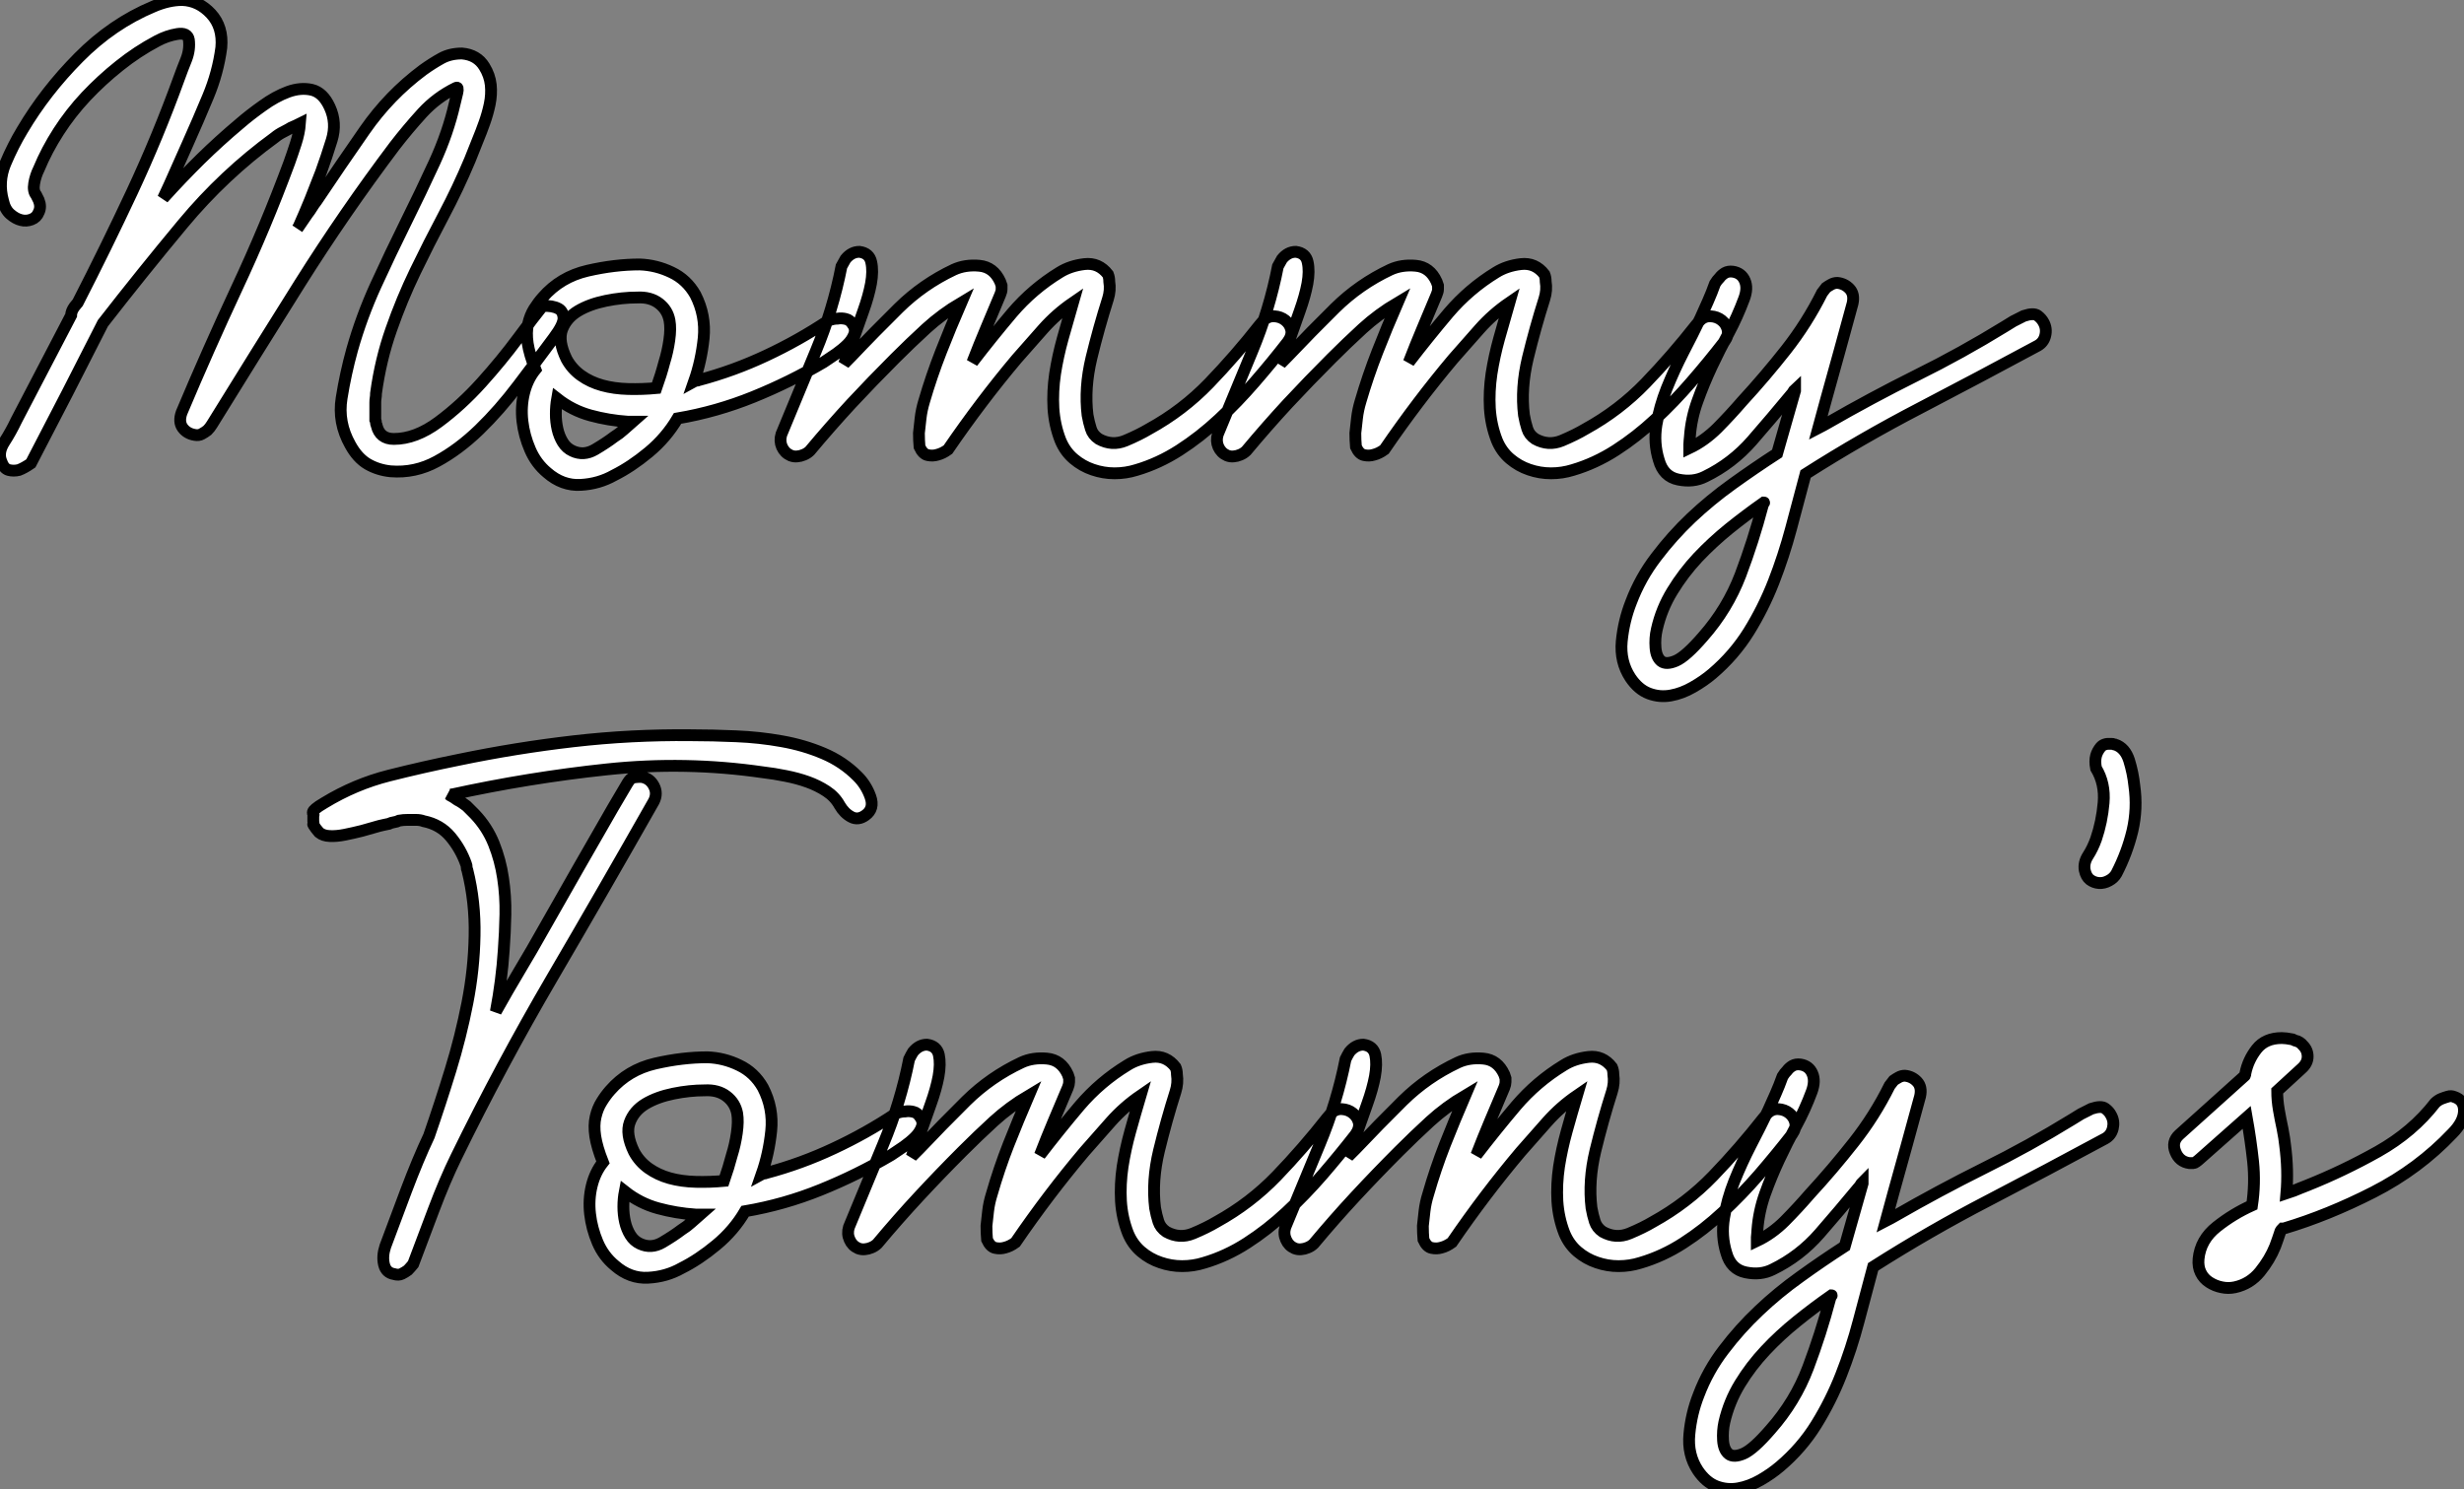
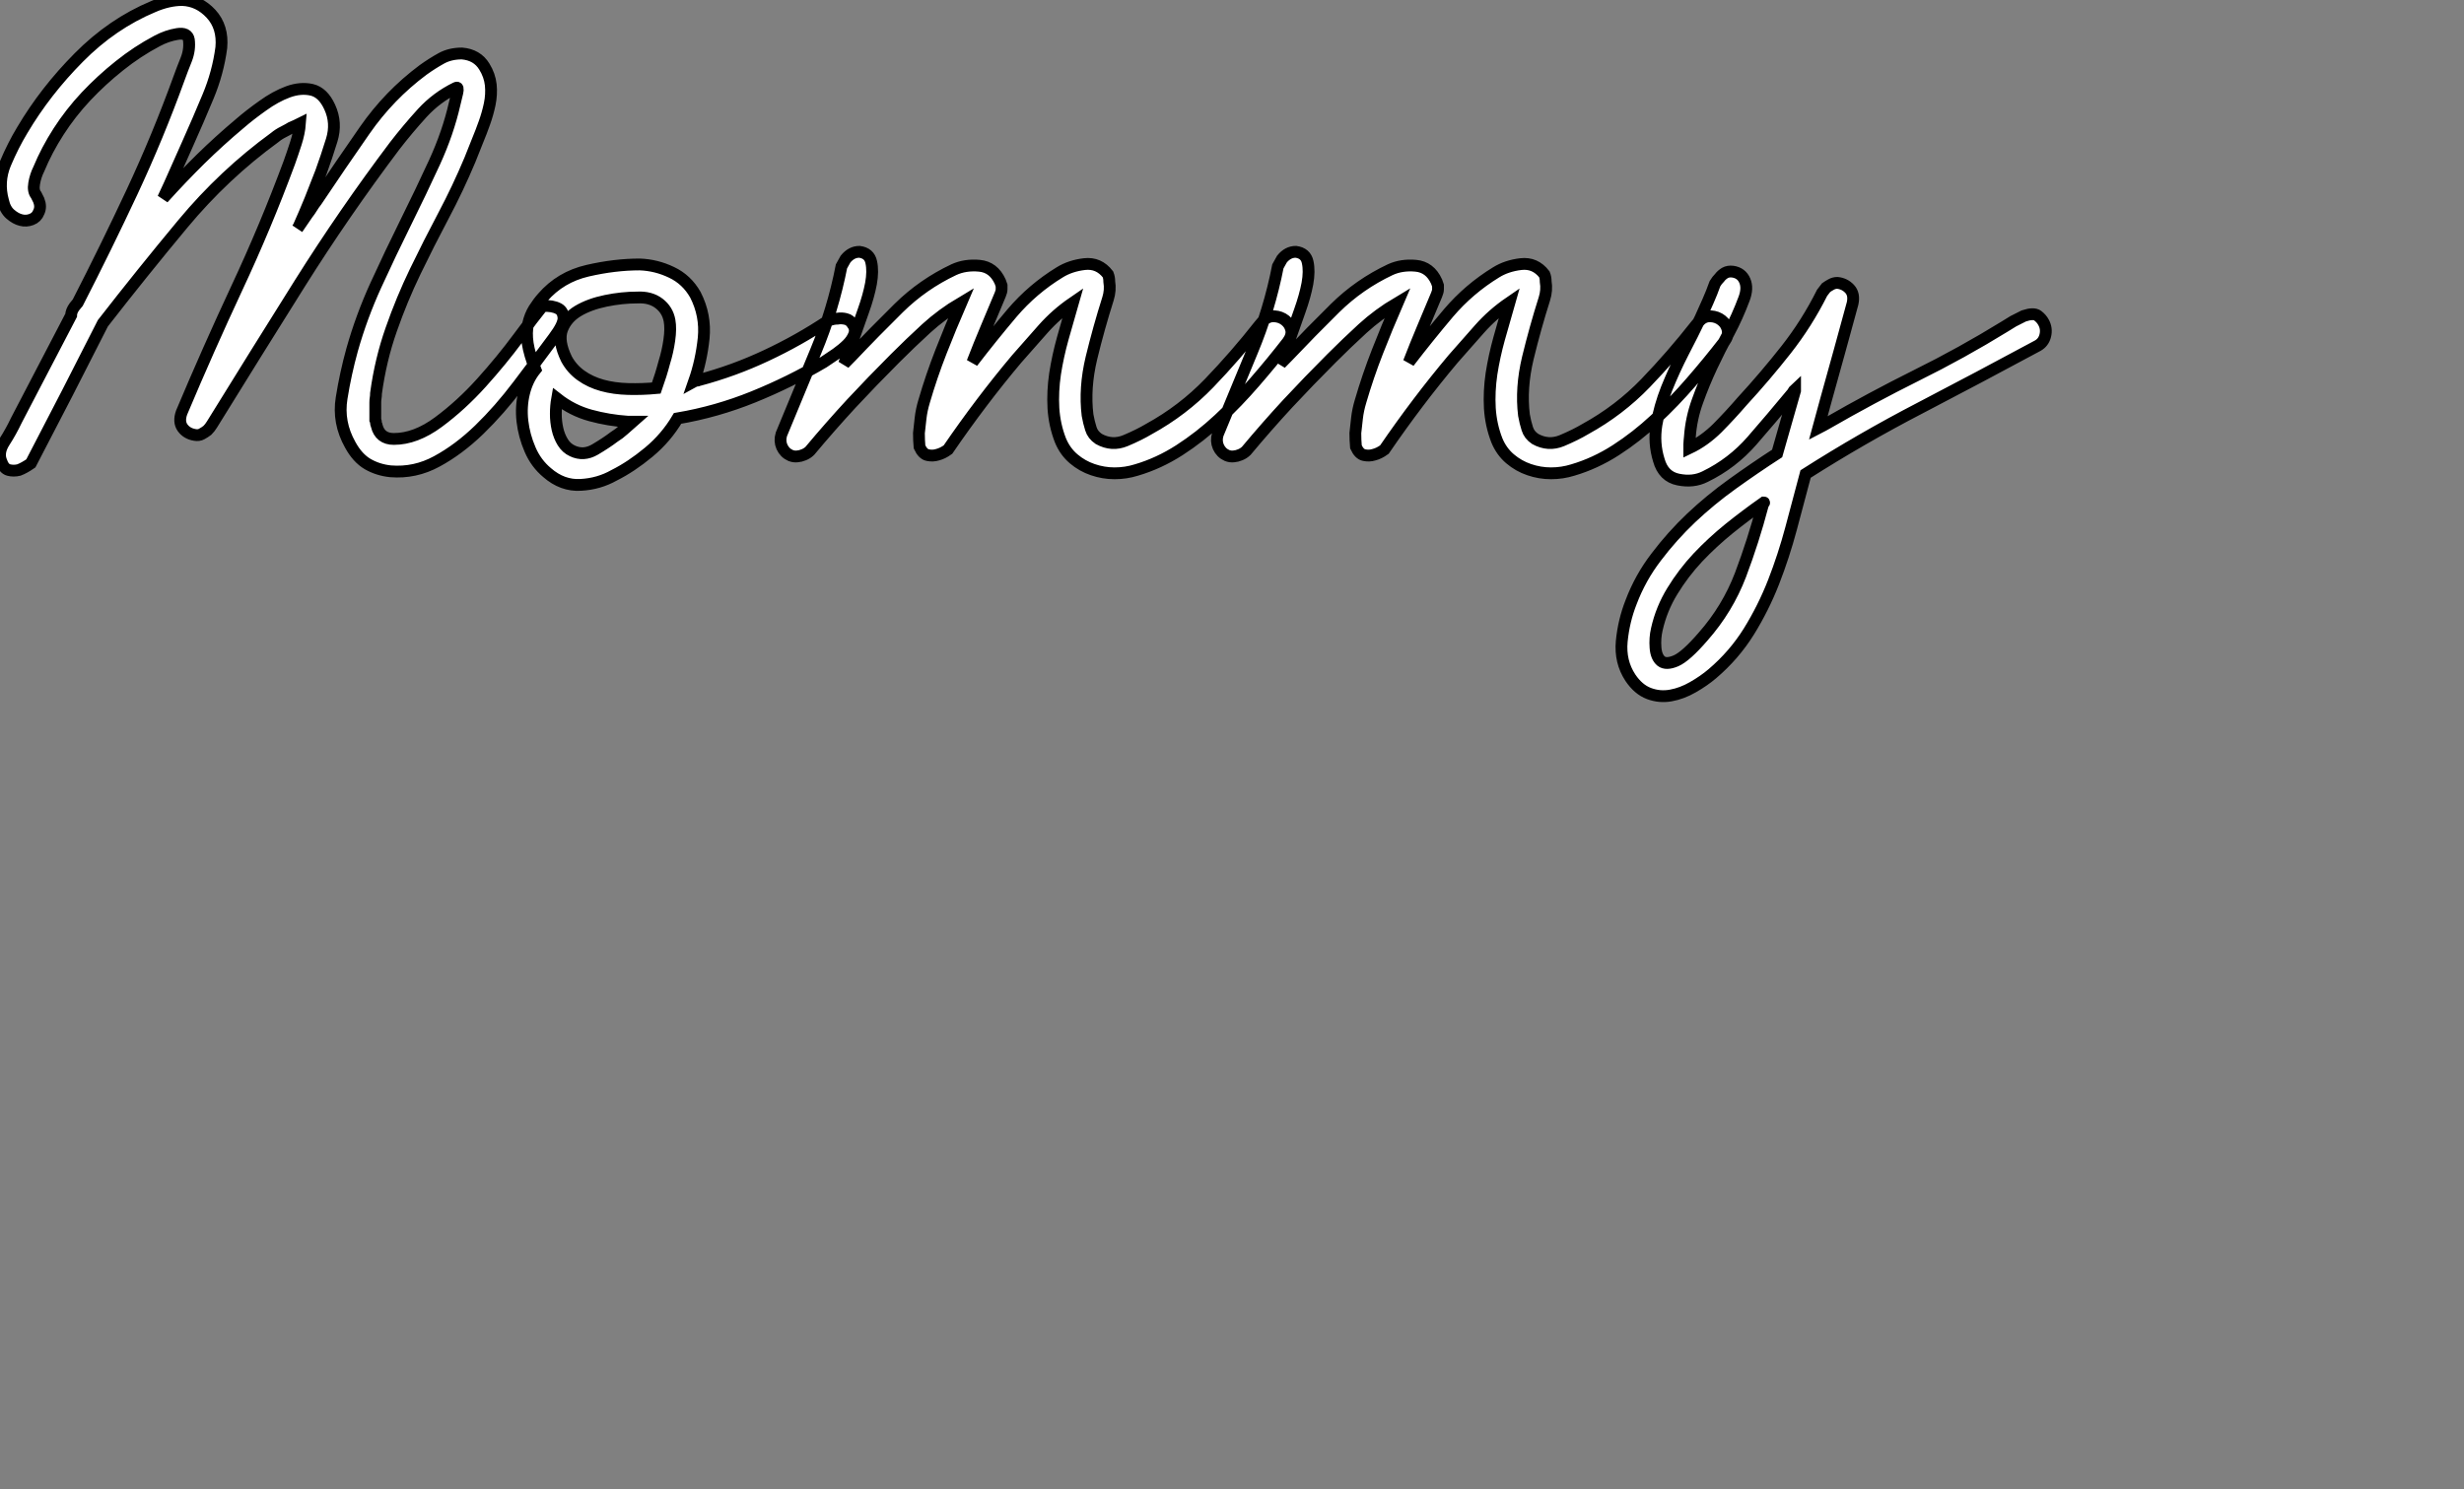
<svg xmlns="http://www.w3.org/2000/svg" viewBox="-3.185 -1.574 208.673 126.122">
  <rect x="-3.185" y="-1.574" width="208.673" height="126.122" fill="#808080" stroke="none" />
-   <path d="M3.30-12.60L3.58-12.94Q5.99-17.64 8.18-22.32Q10.36-26.99 12.15-31.92L12.15-31.92Q12.43-32.70 12.77-33.54Q13.10-34.38 12.99-35.22L12.99-35.22Q12.88-35.84 12.01-35.70Q11.14-35.56 10.30-35.11L10.30-35.11Q8.62-34.22 7.11-33.01Q5.60-31.81 4.28-30.41Q2.97-29.01 1.96-27.44Q0.95-25.87 0.28-24.25L0.28-24.25Q0-23.69-0.11-23.04Q-0.22-22.40 0.06-22.06L0.06-22.06Q0.17-21.84 0.28-21.62L0.28-21.62Q0.50-21.06 0.28-20.61L0.28-20.61Q0.11-20.16-0.34-19.99Q-0.78-19.82-1.23-19.94Q-1.68-20.05-2.13-20.44Q-2.58-20.83-2.74-21.56L-2.74-21.56Q-3.19-23.18-2.55-24.72Q-1.90-26.26-1.12-27.55L-1.12-27.55Q0.84-30.86 3.67-33.71Q6.50-36.57 9.97-38.02L9.97-38.02Q11.26-38.58 12.43-38.58L12.43-38.58Q13.83-38.53 14.87-37.41Q15.90-36.29 15.74-34.55L15.74-34.55Q15.46-32.42 14.62-30.41Q13.78-28.39 12.88-26.38L12.88-26.38Q12.38-25.26 11.87-24.11Q11.37-22.96 10.81-21.78L10.81-21.78Q12.38-23.52 13.97-25.09Q15.57-26.66 17.30-28.11L17.30-28.11Q18.14-28.84 19.24-29.62Q20.33-30.41 21.39-30.80Q22.46-31.19 23.41-30.97Q24.36-30.74 24.92-29.51L24.92-29.51Q25.54-28.17 25.09-26.71Q24.64-25.26 24.19-24.02L24.19-24.02Q23.74-22.85 23.27-21.67Q22.79-20.50 22.29-19.38L22.29-19.38L22.18-19.21L23.02-20.44Q23.24-20.72 23.41-21Q23.58-21.28 23.80-21.56L23.80-21.56Q25.82-24.58 27.89-27.55Q29.96-30.52 32.82-32.65L32.82-32.65Q33.60-33.21 34.36-33.63Q35.11-34.05 36.12-34.05L36.12-34.05Q37.41-33.94 38.02-32.93L38.02-32.93Q38.47-32.20 38.56-31.39Q38.64-30.58 38.47-29.76Q38.30-28.95 38.02-28.17Q37.74-27.38 37.46-26.71L37.46-26.71L36.79-25.03Q35.78-22.62 34.55-20.30Q33.32-17.98 32.17-15.60Q31.02-13.22 30.13-10.67Q29.23-8.12 28.84-5.26L28.84-5.26Q28.84-5.04 28.81-4.87Q28.78-4.70 28.78-4.48L28.78-4.48L28.78-3.86L28.78-3.42L28.78-3.02Q28.84-2.91 28.84-2.74L28.84-2.74Q28.84-2.69 28.87-2.63Q28.90-2.58 28.90-2.52L28.90-2.52Q29.18-1.40 30.35-1.40L30.35-1.40Q32.20-1.40 34.13-2.83Q36.06-4.26 37.77-6.16Q39.48-8.06 40.85-9.91Q42.22-11.76 42.95-12.66L42.95-12.66Q43.79-12.71 44.30-12.43L44.30-12.43Q44.69-12.21 44.72-11.65Q44.74-11.09 43.90-9.97L43.90-9.97Q42.45-8.01 40.88-5.94Q39.31-3.86 37.58-2.18Q35.84-0.50 33.99 0.50Q32.14 1.51 30.07 1.34L30.07 1.34Q29.01 1.23 28.14 0.73Q27.27 0.22 26.66-0.90L26.66-0.90Q25.59-2.80 25.93-4.87Q26.26-6.94 26.82-8.96L26.82-8.96Q27.61-11.76 28.84-14.45Q30.07-17.14 31.36-19.74Q32.65-22.34 33.80-24.84Q34.94-27.33 35.50-29.79L35.50-29.79Q35.62-30.24 35.73-30.74Q35.84-31.25 35.62-31.14L35.62-31.14Q33.99-30.35 32.76-29.01Q31.53-27.66 30.41-26.21L30.41-26.21Q26.15-20.55 22.40-14.59Q18.65-8.62 14.95-2.63L14.95-2.63Q14.78-2.35 14.56-2.13L14.56-2.13Q14.34-1.96 14.08-1.82Q13.83-1.68 13.50-1.74L13.50-1.74Q12.82-1.85 12.46-2.35Q12.10-2.86 12.38-3.64L12.38-3.64Q14.62-8.96 17.05-14.17Q19.49-19.38 21.50-24.81L21.50-24.81Q21.78-25.59 22.06-26.46Q22.34-27.33 22.40-28.11L22.40-28.11Q22.06-27.94 21.67-27.78L21.67-27.78Q21.39-27.61 21-27.41Q20.61-27.22 20.27-26.94L20.27-26.94Q15.96-23.80 12.49-19.63Q9.02-15.46 5.71-11.20L5.71-11.20Q2.74-5.32-0.39 0.67L-0.39 0.67Q-0.95 1.06-1.40 1.23L-1.40 1.23Q-1.85 1.34-2.27 1.23Q-2.69 1.12-2.91 0.45L-2.91 0.45Q-3.19-0.28-2.63-1.15Q-2.07-2.02-1.62-2.97L-1.62-2.97Q-0.45-5.21 0.70-7.42Q1.85-9.63 3.02-11.87L3.02-11.87Q3.02-12.21 3.30-12.60L3.30-12.60ZM51.18-16.18L51.18-16.18Q52.58-16.13 53.87-15.51Q55.16-14.90 55.89-13.61L55.89-13.61Q56.78-11.87 56.59-9.94Q56.39-8.01 55.78-6.27L55.78-6.27Q55.89-6.33 55.97-6.33Q56.06-6.33 56.17-6.38L56.17-6.38Q59.14-7.17 61.88-8.46Q64.62-9.74 67.14-11.42L67.14-11.42Q67.54-11.59 67.93-11.59L67.93-11.59Q68.26-11.65 68.63-11.56Q68.99-11.48 69.22-11.09L69.22-11.09Q69.50-10.70 69.33-10.25Q69.16-9.80 68.77-9.41Q68.38-9.02 67.82-8.62Q67.26-8.23 66.75-7.90L66.75-7.90Q63.90-6.22 60.79-4.96Q57.68-3.70 54.38-3.14L54.38-3.14Q53.42-1.51 51.94-0.28Q50.46 0.95 49 1.68L49 1.68Q47.71 2.41 46.17 2.49Q44.63 2.58 43.34 1.46L43.34 1.46Q42.39 0.67 41.89-0.50Q41.38-1.68 41.24-2.91Q41.10-4.14 41.38-5.29Q41.66-6.44 42.34-7.28L42.34-7.28Q41.83-8.57 41.69-9.49Q41.55-10.42 41.72-11.14Q41.89-11.87 42.22-12.40Q42.56-12.94 42.95-13.38L42.95-13.38Q44.46-15.12 46.76-15.65Q49.06-16.18 51.18-16.18ZM44.18-4.82L44.18-4.82Q44.07-4.20 44.07-3.53Q44.07-2.86 44.21-2.24Q44.35-1.62 44.66-1.12Q44.97-0.62 45.47-0.39L45.47-0.39Q46.42 0.06 47.38-0.50Q48.33-1.06 49-1.57L49-1.57Q49.45-1.85 49.81-2.18Q50.18-2.52 50.57-2.86L50.57-2.86L50.18-2.86Q48.55-2.97 47.01-3.39Q45.47-3.81 44.18-4.82L44.18-4.82ZM50.96-13.38L50.96-13.38Q49.67-13.38 48.30-13.10Q46.93-12.82 45.95-12.24Q44.97-11.65 44.60-10.67Q44.24-9.69 44.97-8.18L44.97-8.18Q45.42-7.34 46.20-6.78Q46.98-6.22 47.99-5.94Q49-5.66 50.20-5.63Q51.41-5.60 52.58-5.71L52.58-5.71Q52.98-6.83 53.26-7.90L53.26-7.90Q53.54-8.79 53.68-9.77Q53.82-10.75 53.70-11.42L53.70-11.42Q53.54-12.32 52.81-12.88Q52.08-13.44 50.96-13.38ZM69.78-17.25L69.78-17.25Q70.62-17.14 70.78-16.38Q70.95-15.62 70.76-14.56Q70.56-13.50 70.11-12.24Q69.66-10.98 69.27-9.86L69.27-9.86Q69.16-9.52 69.02-9.16Q68.88-8.79 68.77-8.51L68.77-8.51Q68.60-8.12 68.49-7.78L68.49-7.78L69.10-8.40Q71.06-10.47 73.11-12.49Q75.15-14.50 77.78-15.74L77.78-15.74Q78.74-16.18 79.94-16.07Q81.14-15.96 81.70-14.73L81.70-14.73Q81.76-14.56 81.82-14.39L81.82-14.39Q81.82-14.28 81.82-14.08Q81.82-13.89 81.70-13.61L81.70-13.61Q81.09-12.15 80.50-10.75Q79.91-9.35 79.35-7.90L79.35-7.90Q80.98-10.02 82.71-12.07Q84.45-14.11 86.74-15.51L86.74-15.51Q87.64-16.07 88.84-16.21Q90.05-16.35 90.83-15.34L90.83-15.34Q90.94-15.06 90.94-14.73L90.94-14.73Q91.06-14 90.83-13.27L90.83-13.27Q90.05-10.81 89.43-8.26Q88.82-5.71 89.10-3.42L89.10-3.42Q89.21-2.80 89.38-2.27Q89.54-1.74 90.05-1.40L90.05-1.40Q91.17-0.78 92.32-1.26Q93.46-1.74 94.30-2.24L94.30-2.24Q97.16-3.81 99.40-6.13Q101.64-8.46 103.66-11.03L103.66-11.03L103.99-11.42Q104.38-11.82 104.92-11.79Q105.45-11.76 105.84-11.45Q106.23-11.14 106.34-10.67Q106.46-10.19 106.06-9.63L106.06-9.63Q104.72-7.90 103.26-6.22Q101.81-4.54 100.21-3.05Q98.62-1.57 96.88-0.45Q95.14 0.67 93.24 1.23L93.24 1.23Q92.34 1.51 91.39 1.51Q90.44 1.51 89.54 1.20Q88.65 0.90 87.92 0.28Q87.19-0.34 86.80-1.29L86.80-1.29Q86.30-2.58 86.21-4.00Q86.13-5.43 86.35-6.92Q86.58-8.40 87.00-9.91Q87.42-11.42 87.86-12.94L87.86-12.94Q86.46-11.98 85.34-10.72Q84.22-9.46 83.10-8.18L83.10-8.18Q80.08-4.59 77.28-0.50L77.28-0.50Q76.83-0.17 76.38-0.06L76.38-0.06Q75.99 0.06 75.57-0.03Q75.15-0.11 74.87-0.73L74.87-0.73Q74.82-1.29 74.82-1.90L74.82-1.90Q74.87-2.46 74.96-3.16Q75.04-3.86 75.26-4.59L75.26-4.59Q75.88-6.72 76.69-8.79Q77.50-10.86 78.40-12.94L78.40-12.94Q76.78-11.98 75.43-10.75Q74.09-9.52 72.80-8.23L72.80-8.23Q70.90-6.33 69.10-4.40Q67.31-2.46 65.58-0.39L65.58-0.39Q65.35-0.17 65.07-0.06L65.07-0.06Q64.79 0.06 64.51 0.08Q64.23 0.11 63.95 0L63.95 0Q63.45-0.22 63.22-0.73Q63.00-1.23 63.17-1.79L63.17-1.79Q64.62-5.32 66.08-8.82Q67.54-12.32 68.26-16.02L68.26-16.02Q68.43-16.35 68.60-16.63L68.60-16.63Q69.10-17.25 69.78-17.25ZM106.74-17.25L106.74-17.25Q107.58-17.14 107.74-16.38Q107.91-15.62 107.72-14.56Q107.52-13.50 107.07-12.24Q106.62-10.98 106.23-9.86L106.23-9.86Q106.12-9.52 105.98-9.16Q105.84-8.79 105.73-8.51L105.73-8.51Q105.56-8.12 105.45-7.78L105.45-7.78L106.06-8.40Q108.02-10.47 110.07-12.49Q112.11-14.50 114.74-15.74L114.74-15.74Q115.70-16.18 116.90-16.07Q118.10-15.96 118.66-14.73L118.66-14.73Q118.72-14.56 118.78-14.39L118.78-14.39Q118.78-14.28 118.78-14.08Q118.78-13.89 118.66-13.61L118.66-13.61Q118.05-12.15 117.46-10.75Q116.87-9.35 116.31-7.90L116.31-7.90Q117.94-10.02 119.67-12.07Q121.41-14.11 123.70-15.51L123.70-15.51Q124.60-16.07 125.80-16.21Q127.01-16.35 127.79-15.34L127.79-15.34Q127.90-15.06 127.90-14.73L127.90-14.73Q128.02-14 127.79-13.27L127.79-13.27Q127.01-10.81 126.39-8.26Q125.78-5.71 126.06-3.42L126.06-3.42Q126.17-2.80 126.34-2.27Q126.50-1.74 127.01-1.40L127.01-1.40Q128.13-0.78 129.28-1.26Q130.42-1.74 131.26-2.24L131.26-2.24Q134.12-3.81 136.36-6.13Q138.60-8.46 140.62-11.03L140.62-11.03L140.95-11.42Q141.34-11.82 141.88-11.79Q142.41-11.76 142.80-11.45Q143.19-11.14 143.30-10.67Q143.42-10.19 143.02-9.63L143.02-9.63Q141.68-7.90 140.22-6.22Q138.77-4.54 137.17-3.05Q135.58-1.57 133.84-0.45Q132.10 0.67 130.20 1.23L130.20 1.23Q129.30 1.51 128.35 1.51Q127.40 1.51 126.50 1.20Q125.61 0.90 124.88 0.28Q124.15-0.34 123.76-1.29L123.76-1.29Q123.26-2.58 123.17-4.00Q123.09-5.43 123.31-6.92Q123.54-8.40 123.96-9.91Q124.38-11.42 124.82-12.94L124.82-12.94Q123.42-11.98 122.30-10.72Q121.18-9.46 120.06-8.18L120.06-8.18Q117.04-4.59 114.24-0.50L114.24-0.50Q113.79-0.17 113.34-0.06L113.34-0.06Q112.95 0.06 112.53-0.03Q112.11-0.11 111.83-0.73L111.83-0.73Q111.78-1.29 111.78-1.90L111.78-1.90Q111.83-2.46 111.92-3.16Q112-3.86 112.22-4.59L112.22-4.59Q112.84-6.72 113.65-8.79Q114.46-10.86 115.36-12.94L115.36-12.94Q113.74-11.98 112.39-10.75Q111.05-9.52 109.76-8.23L109.76-8.23Q107.86-6.33 106.06-4.40Q104.27-2.46 102.54-0.39L102.54-0.39Q102.31-0.17 102.03-0.06L102.03-0.06Q101.75 0.06 101.47 0.08Q101.19 0.11 100.91 0L100.91 0Q100.41-0.22 100.18-0.73Q99.96-1.23 100.13-1.79L100.13-1.79Q101.58-5.32 103.04-8.82Q104.50-12.32 105.22-16.02L105.22-16.02Q105.39-16.35 105.56-16.63L105.56-16.63Q106.06-17.25 106.74-17.25ZM143.75-15.57L143.75-15.57Q144.48-15.46 144.76-14.81Q145.04-14.17 144.70-13.27L144.70-13.27Q144.14-11.76 143.39-10.36Q142.63-8.96 141.96-7.53Q141.29-6.10 140.76-4.62Q140.22-3.14 140.11-1.57L140.11-1.57Q140.11-1.46 140.08-1.26Q140.06-1.06 140.06-0.95L140.06-0.95Q140.06-0.78 140.06-0.62L140.06-0.62Q141.34-1.23 142.44-2.32Q143.53-3.42 144.54-4.59L144.54-4.59Q146.50-6.72 148.26-8.96Q150.02-11.20 151.31-13.78L151.31-13.78Q151.48-14 151.65-14.22L151.65-14.22Q151.82-14.34 152.07-14.48Q152.32-14.62 152.60-14.62L152.60-14.62Q153.22-14.56 153.64-14.11Q154.06-13.66 153.89-12.88L153.89-12.88Q153.33-10.81 152.77-8.79Q152.21-6.78 151.65-4.76L151.65-4.76L150.98-2.30Q151.20-2.41 151.37-2.52Q151.54-2.63 151.76-2.74L151.76-2.74Q155.46-4.87 159.29-6.78Q163.13-8.68 166.77-10.92L166.77-10.92L167.50-11.37L168.39-11.82Q169.23-12.10 169.57-11.84Q169.90-11.59 170.07-11.26L170.07-11.26Q170.35-10.75 170.21-10.16Q170.07-9.58 169.57-9.30L169.57-9.30Q164.58-6.61 159.63-4.03Q154.67-1.46 149.91 1.57L149.91 1.57Q149.30 3.86 148.68 6.19Q148.06 8.51 147.20 10.72Q146.33 12.94 145.10 14.92Q143.86 16.91 142.02 18.48L142.02 18.48Q141.29 19.10 140.36 19.63Q139.44 20.16 138.49 20.33Q137.54 20.50 136.64 20.16Q135.74 19.82 135.07 18.82L135.07 18.82Q134.18 17.47 134.34 15.74Q134.51 14 135.13 12.43L135.13 12.43Q135.91 10.36 137.26 8.60Q138.60 6.83 140.22 5.29Q141.85 3.75 143.72 2.41Q145.60 1.06 147.50-0.17L147.50-0.17L147.50-0.17L149.02-5.49L149.02-5.60Q148.90-5.49 148.85-5.38Q148.79-5.26 148.68-5.15L148.68-5.15Q147.06-3.19 145.38-1.26Q143.70 0.67 141.40 1.79L141.40 1.79Q140.39 2.30 139.13 2.04Q137.87 1.79 137.48 0.39L137.48 0.39Q137.03-1.06 137.28-2.60Q137.54-4.14 138.15-5.68Q138.77-7.22 139.55-8.74Q140.34-10.25 141.01-11.65L141.01-11.65Q141.34-12.38 141.65-13.08Q141.96-13.78 142.24-14.56L142.24-14.56Q142.41-14.84 142.63-15.06L142.63-15.06Q142.80-15.29 143.08-15.46Q143.36-15.62 143.75-15.57ZM146.38 3.98L146.38 3.98Q144.87 5.04 143.44 6.19Q142.02 7.34 140.78 8.65Q139.55 9.97 138.63 11.48Q137.70 12.99 137.31 14.73L137.31 14.73Q137.14 15.46 137.20 16.27Q137.26 17.08 137.68 17.42Q138.10 17.75 138.94 17.39Q139.78 17.02 141.23 15.34L141.23 15.34Q143.30 12.99 144.40 10.11Q145.49 7.22 146.27 4.26L146.27 4.26L146.33 4.09Q146.44 3.98 146.38 3.98Z" fill="white" stroke="black" transform="translate(0 0) scale(1 1) translate(-0.182 37.006)" />
-   <path d="M34.16-9.52L34.16-9.52Q35.11-12.26 35.98-15.09Q36.85-17.92 37.41-20.78Q37.97-23.63 38.02-26.49Q38.08-29.34 37.41-32.03L37.41-32.03Q37.35-32.14 37.35-32.28Q37.35-32.42 37.30-32.54L37.30-32.54Q36.85-33.82 35.98-34.86Q35.11-35.90 33.71-36.18L33.71-36.18Q33.43-36.29 33.04-36.29Q32.65-36.29 32.37-36.29L32.37-36.29Q31.98-36.29 31.64-36.23L31.64-36.23Q31.42-36.12 31.19-36.09Q30.97-36.06 30.74-35.95L30.74-35.95Q30.52-35.90 30.35-35.87Q30.18-35.84 29.96-35.78L29.96-35.78Q29.23-35.56 28.48-35.36Q27.72-35.17 27.02-35.03Q26.32-34.89 25.76-34.92Q25.20-34.94 24.86-35.22L24.86-35.22L24.58-35.56Q24.30-35.95 24.36-35.92Q24.42-35.90 24.36-36.18L24.36-36.18L24.36-36.57Q24.42-36.74 24.36-36.79Q24.30-36.85 24.33-36.96Q24.36-37.07 24.56-37.24Q24.75-37.41 25.31-37.74L25.31-37.74Q27.89-39.31 30.77-40.04Q33.66-40.77 36.68-41.38L36.68-41.38Q41.55-42.39 46.42-42.95Q51.30-43.51 56.28-43.46L56.28-43.46Q58.18-43.46 60.17-43.37Q62.16-43.29 64.04-42.95Q65.91-42.62 67.56-41.92Q69.22-41.22 70.45-39.98L70.45-39.98Q71.18-39.26 71.54-38.25Q71.90-37.24 71.12-36.68L71.12-36.68Q70.50-36.23 69.92-36.54Q69.33-36.85 68.94-37.52L68.94-37.52Q68.54-38.25 67.82-38.72Q67.09-39.20 66.22-39.51Q65.35-39.82 64.37-40.01Q63.39-40.21 62.44-40.32L62.44-40.32Q55.89-41.27 49.25-40.57Q42.62-39.87 36.01-38.42L36.01-38.42Q35.84-38.47 35.84-38.47L35.84-38.47Q35.90-38.42 35.95-38.36L35.95-38.36Q36.06-38.30 36.20-38.22Q36.34-38.14 36.57-37.97L36.57-37.97Q36.79-37.86 36.99-37.72Q37.18-37.58 37.35-37.46L37.35-37.46L38.02-36.79Q39.09-35.67 39.65-34.27Q40.21-32.87 40.43-31.36Q40.66-29.85 40.63-28.28Q40.60-26.71 40.49-25.26L40.49-25.26Q40.32-22.68 39.82-20.05L39.82-20.05Q40.82-21.84 41.86-23.58Q42.90-25.31 43.90-27.10L43.90-27.10Q45.36-29.68 46.82-32.23Q48.27-34.78 49.73-37.30L49.73-37.30L50.85-39.20Q51.13-39.70 51.32-39.82Q51.52-39.93 52.14-39.93L52.14-39.93Q52.86-39.82 53.20-39.17Q53.54-38.53 53.20-37.86L53.20-37.86Q48.94-30.35 44.60-22.93Q40.26-15.51 36.46-7.73L36.46-7.73Q35.50-5.77 34.55-3.25Q33.60-0.73 32.82 1.34L32.82 1.34Q32.59 1.62 32.37 1.85L32.37 1.85Q32.14 2.02 31.86 2.16Q31.58 2.30 31.19 2.18L31.19 2.18Q30.52 2.07 30.35 1.37Q30.18 0.67 30.46-0.17L30.46-0.17Q31.25-2.30 32.23-4.90Q33.21-7.50 34.16-9.52ZM57.74-16.18L57.74-16.18Q59.14-16.13 60.42-15.51Q61.71-14.90 62.44-13.61L62.44-13.61Q63.34-11.87 63.14-9.94Q62.94-8.01 62.33-6.27L62.33-6.27Q62.44-6.33 62.52-6.33Q62.61-6.33 62.72-6.38L62.72-6.38Q65.69-7.17 68.43-8.46Q71.18-9.74 73.70-11.42L73.70-11.42Q74.09-11.59 74.48-11.59L74.48-11.59Q74.82-11.65 75.18-11.56Q75.54-11.48 75.77-11.09L75.77-11.09Q76.05-10.70 75.88-10.25Q75.71-9.80 75.32-9.41Q74.93-9.02 74.37-8.62Q73.81-8.23 73.30-7.90L73.30-7.90Q70.45-6.22 67.34-4.96Q64.23-3.70 60.93-3.14L60.93-3.14Q59.98-1.51 58.49-0.28Q57.01 0.95 55.55 1.68L55.55 1.68Q54.26 2.41 52.72 2.49Q51.18 2.58 49.90 1.46L49.90 1.46Q48.94 0.67 48.44-0.50Q47.94-1.68 47.80-2.91Q47.66-4.14 47.94-5.29Q48.22-6.44 48.89-7.28L48.89-7.28Q48.38-8.57 48.24-9.49Q48.10-10.42 48.27-11.14Q48.44-11.87 48.78-12.40Q49.11-12.94 49.50-13.38L49.50-13.38Q51.02-15.12 53.31-15.65Q55.61-16.18 57.74-16.18ZM50.74-4.82L50.74-4.82Q50.62-4.20 50.62-3.53Q50.62-2.86 50.76-2.24Q50.90-1.62 51.21-1.12Q51.52-0.62 52.02-0.39L52.02-0.39Q52.98 0.06 53.93-0.50Q54.88-1.06 55.55-1.57L55.55-1.57Q56-1.85 56.36-2.18Q56.73-2.52 57.12-2.86L57.12-2.86L56.73-2.86Q55.10-2.97 53.56-3.39Q52.02-3.81 50.74-4.82L50.74-4.82ZM57.51-13.38L57.51-13.38Q56.22-13.38 54.85-13.10Q53.48-12.82 52.50-12.24Q51.52-11.65 51.16-10.67Q50.79-9.69 51.52-8.18L51.52-8.18Q51.97-7.34 52.75-6.78Q53.54-6.22 54.54-5.94Q55.55-5.66 56.76-5.63Q57.96-5.60 59.14-5.71L59.14-5.71Q59.53-6.83 59.81-7.90L59.81-7.90Q60.09-8.79 60.23-9.77Q60.37-10.75 60.26-11.42L60.26-11.42Q60.09-12.32 59.36-12.88Q58.63-13.44 57.51-13.38ZM76.33-17.25L76.33-17.25Q77.17-17.14 77.34-16.38Q77.50-15.62 77.31-14.56Q77.11-13.50 76.66-12.24Q76.22-10.98 75.82-9.86L75.82-9.86Q75.71-9.52 75.57-9.16Q75.43-8.79 75.32-8.51L75.32-8.51Q75.15-8.12 75.04-7.78L75.04-7.78L75.66-8.40Q77.62-10.47 79.66-12.49Q81.70-14.50 84.34-15.74L84.34-15.74Q85.29-16.18 86.49-16.07Q87.70-15.96 88.26-14.73L88.26-14.73Q88.31-14.56 88.37-14.39L88.37-14.39Q88.37-14.28 88.37-14.08Q88.37-13.89 88.26-13.61L88.26-13.61Q87.64-12.15 87.05-10.75Q86.46-9.35 85.90-7.90L85.90-7.90Q87.53-10.02 89.26-12.07Q91-14.11 93.30-15.51L93.30-15.51Q94.19-16.07 95.40-16.21Q96.60-16.35 97.38-15.34L97.38-15.34Q97.50-15.06 97.50-14.73L97.50-14.73Q97.61-14 97.38-13.27L97.38-13.27Q96.60-10.81 95.98-8.26Q95.37-5.71 95.65-3.42L95.65-3.42Q95.76-2.80 95.93-2.27Q96.10-1.74 96.60-1.40L96.60-1.40Q97.72-0.78 98.87-1.26Q100.02-1.74 100.86-2.24L100.86-2.24Q103.71-3.81 105.95-6.13Q108.19-8.46 110.21-11.03L110.21-11.03L110.54-11.42Q110.94-11.82 111.47-11.79Q112-11.76 112.39-11.45Q112.78-11.14 112.90-10.67Q113.01-10.19 112.62-9.63L112.62-9.63Q111.27-7.90 109.82-6.22Q108.36-4.54 106.76-3.05Q105.17-1.57 103.43-0.45Q101.70 0.67 99.79 1.23L99.79 1.23Q98.90 1.51 97.94 1.51Q96.99 1.51 96.10 1.20Q95.20 0.90 94.47 0.28Q93.74-0.34 93.35-1.29L93.35-1.29Q92.85-2.58 92.76-4.00Q92.68-5.43 92.90-6.92Q93.13-8.40 93.55-9.91Q93.97-11.42 94.42-12.94L94.42-12.94Q93.02-11.98 91.90-10.72Q90.78-9.46 89.66-8.18L89.66-8.18Q86.63-4.59 83.83-0.50L83.83-0.50Q83.38-0.17 82.94-0.06L82.94-0.06Q82.54 0.06 82.12-0.03Q81.70-0.11 81.42-0.73L81.42-0.73Q81.37-1.29 81.37-1.90L81.37-1.90Q81.42-2.46 81.51-3.16Q81.59-3.86 81.82-4.59L81.82-4.59Q82.43-6.72 83.24-8.79Q84.06-10.86 84.95-12.94L84.95-12.94Q83.33-11.98 81.98-10.75Q80.64-9.52 79.35-8.23L79.35-8.23Q77.45-6.33 75.66-4.40Q73.86-2.46 72.13-0.39L72.13-0.39Q71.90-0.17 71.62-0.06L71.62-0.06Q71.34 0.06 71.06 0.08Q70.78 0.11 70.50 0L70.50 0Q70-0.22 69.78-0.73Q69.55-1.23 69.72-1.79L69.72-1.79Q71.18-5.32 72.63-8.82Q74.09-12.32 74.82-16.02L74.82-16.02Q74.98-16.35 75.15-16.63L75.15-16.63Q75.66-17.25 76.33-17.25ZM113.29-17.25L113.29-17.25Q114.13-17.14 114.30-16.38Q114.46-15.62 114.27-14.56Q114.07-13.50 113.62-12.24Q113.18-10.98 112.78-9.86L112.78-9.86Q112.67-9.52 112.53-9.16Q112.39-8.79 112.28-8.51L112.28-8.51Q112.11-8.12 112-7.78L112-7.78L112.62-8.40Q114.58-10.47 116.62-12.49Q118.66-14.50 121.30-15.74L121.30-15.74Q122.25-16.18 123.45-16.07Q124.66-15.96 125.22-14.73L125.22-14.73Q125.27-14.56 125.33-14.39L125.33-14.39Q125.33-14.28 125.33-14.08Q125.33-13.89 125.22-13.61L125.22-13.61Q124.60-12.15 124.01-10.75Q123.42-9.35 122.86-7.90L122.86-7.90Q124.49-10.02 126.22-12.07Q127.96-14.11 130.26-15.51L130.26-15.51Q131.15-16.07 132.36-16.21Q133.56-16.35 134.34-15.34L134.34-15.34Q134.46-15.06 134.46-14.73L134.46-14.73Q134.57-14 134.34-13.27L134.34-13.27Q133.56-10.81 132.94-8.26Q132.33-5.71 132.61-3.42L132.61-3.42Q132.72-2.80 132.89-2.27Q133.06-1.74 133.56-1.40L133.56-1.40Q134.68-0.78 135.83-1.26Q136.98-1.74 137.82-2.24L137.82-2.24Q140.67-3.81 142.91-6.13Q145.15-8.46 147.17-11.03L147.17-11.03L147.50-11.42Q147.90-11.82 148.43-11.79Q148.96-11.76 149.35-11.45Q149.74-11.14 149.86-10.67Q149.97-10.19 149.58-9.63L149.58-9.63Q148.23-7.90 146.78-6.22Q145.32-4.54 143.72-3.05Q142.13-1.57 140.39-0.45Q138.66 0.67 136.75 1.23L136.75 1.23Q135.86 1.51 134.90 1.51Q133.95 1.51 133.06 1.20Q132.16 0.90 131.43 0.28Q130.70-0.34 130.31-1.29L130.31-1.29Q129.81-2.58 129.72-4.00Q129.64-5.43 129.86-6.92Q130.09-8.40 130.51-9.91Q130.93-11.42 131.38-12.94L131.38-12.94Q129.98-11.98 128.86-10.72Q127.74-9.46 126.62-8.18L126.62-8.18Q123.59-4.59 120.79-0.50L120.79-0.50Q120.34-0.17 119.90-0.06L119.90-0.06Q119.50 0.06 119.08-0.03Q118.66-0.11 118.38-0.73L118.38-0.73Q118.33-1.29 118.33-1.90L118.33-1.90Q118.38-2.46 118.47-3.16Q118.55-3.86 118.78-4.59L118.78-4.59Q119.39-6.72 120.20-8.79Q121.02-10.86 121.91-12.94L121.91-12.94Q120.29-11.98 118.94-10.75Q117.60-9.52 116.31-8.23L116.31-8.23Q114.41-6.33 112.62-4.40Q110.82-2.46 109.09-0.39L109.09-0.39Q108.86-0.17 108.58-0.06L108.58-0.06Q108.30 0.06 108.02 0.08Q107.74 0.11 107.46 0L107.46 0Q106.96-0.22 106.74-0.73Q106.51-1.23 106.68-1.79L106.68-1.79Q108.14-5.32 109.59-8.82Q111.05-12.32 111.78-16.02L111.78-16.02Q111.94-16.35 112.11-16.63L112.11-16.63Q112.62-17.25 113.29-17.25ZM150.30-15.57L150.30-15.57Q151.03-15.46 151.31-14.81Q151.59-14.17 151.26-13.27L151.26-13.27Q150.70-11.76 149.94-10.36Q149.18-8.96 148.51-7.53Q147.84-6.10 147.31-4.62Q146.78-3.14 146.66-1.57L146.66-1.57Q146.66-1.46 146.64-1.26Q146.61-1.06 146.61-0.95L146.61-0.95Q146.61-0.78 146.61-0.62L146.61-0.62Q147.90-1.23 148.99-2.32Q150.08-3.42 151.09-4.59L151.09-4.59Q153.05-6.72 154.81-8.96Q156.58-11.20 157.86-13.78L157.86-13.78Q158.03-14 158.20-14.22L158.20-14.22Q158.37-14.34 158.62-14.48Q158.87-14.62 159.15-14.62L159.15-14.62Q159.77-14.56 160.19-14.11Q160.61-13.66 160.44-12.88L160.44-12.88Q159.88-10.81 159.32-8.79Q158.76-6.78 158.20-4.76L158.20-4.76L157.53-2.30Q157.75-2.41 157.92-2.52Q158.09-2.63 158.31-2.74L158.31-2.74Q162.01-4.87 165.84-6.78Q169.68-8.68 173.32-10.92L173.32-10.92L174.05-11.37L174.94-11.82Q175.78-12.10 176.12-11.84Q176.46-11.59 176.62-11.26L176.62-11.26Q176.90-10.75 176.76-10.16Q176.62-9.58 176.12-9.30L176.12-9.30Q171.14-6.61 166.18-4.03Q161.22-1.46 156.46 1.57L156.46 1.57Q155.85 3.86 155.23 6.19Q154.62 8.51 153.75 10.72Q152.88 12.94 151.65 14.92Q150.42 16.91 148.57 18.48L148.57 18.48Q147.84 19.10 146.92 19.63Q145.99 20.16 145.04 20.33Q144.09 20.50 143.19 20.16Q142.30 19.82 141.62 18.82L141.62 18.82Q140.73 17.47 140.90 15.74Q141.06 14 141.68 12.43L141.68 12.43Q142.46 10.36 143.81 8.60Q145.15 6.83 146.78 5.29Q148.40 3.75 150.28 2.41Q152.15 1.06 154.06-0.17L154.06-0.17L154.06-0.17L155.57-5.49L155.57-5.60Q155.46-5.49 155.40-5.38Q155.34-5.26 155.23-5.15L155.23-5.15Q153.61-3.19 151.93-1.26Q150.25 0.67 147.95 1.79L147.95 1.79Q146.94 2.30 145.68 2.04Q144.42 1.79 144.03 0.39L144.03 0.39Q143.58-1.06 143.84-2.60Q144.09-4.14 144.70-5.68Q145.32-7.22 146.10-8.74Q146.89-10.25 147.56-11.65L147.56-11.65Q147.90-12.38 148.20-13.08Q148.51-13.78 148.79-14.56L148.79-14.56Q148.96-14.84 149.18-15.06L149.18-15.06Q149.35-15.29 149.63-15.46Q149.91-15.62 150.30-15.57ZM152.94 3.98L152.94 3.98Q151.42 5.04 150.00 6.19Q148.57 7.34 147.34 8.65Q146.10 9.97 145.18 11.48Q144.26 12.99 143.86 14.73L143.86 14.73Q143.70 15.46 143.75 16.27Q143.81 17.08 144.23 17.42Q144.65 17.75 145.49 17.39Q146.33 17.02 147.78 15.34L147.78 15.34Q149.86 12.99 150.95 10.11Q152.04 7.22 152.82 4.26L152.82 4.26L152.88 4.09Q152.99 3.98 152.94 3.98ZM176.62-42.73L176.62-42.73Q176.79-42.73 176.82-42.70Q176.85-42.67 176.96-42.67L176.96-42.67Q177.80-42.39 178.14-41.33Q178.47-40.26 178.58-39.20L178.58-39.20Q178.86-37.24 178.42-35.36Q177.97-33.49 177.07-31.75L177.07-31.75Q176.85-31.36 176.43-31.14Q176.01-30.91 175.59-30.94Q175.17-30.97 174.83-31.22Q174.50-31.47 174.38-32.03L174.38-32.03Q174.27-32.65 174.66-33.26Q175.06-33.88 175.34-34.66L175.34-34.66Q175.84-36.12 175.98-37.74Q176.12-39.37 175.34-40.66L175.34-40.66Q175.22-41.27 175.34-41.72L175.34-41.72Q175.45-42.11 175.73-42.45Q176.01-42.78 176.62-42.73ZM191.07-17.81L191.07-17.81Q191.41-17.81 191.97-17.70L191.97-17.70Q192.19-17.58 192.42-17.53L192.42-17.53Q192.64-17.42 192.70-17.36Q192.75-17.30 192.86-17.19L192.86-17.19Q193.26-16.80 193.26-16.24Q193.26-15.68 192.75-15.23L192.75-15.23L190.68-13.33Q190.68-12.54 190.82-11.73Q190.96-10.92 191.13-10.14L191.13-10.14Q191.24-9.58 191.27-9.35Q191.30-9.13 191.35-8.74L191.35-8.74Q191.63-6.61 191.46-4.65L191.46-4.65Q191.80-4.76 192.08-4.87L192.08-4.87Q192.36-4.98 192.64-5.10Q192.92-5.21 193.20-5.32L193.20-5.32Q196.28-6.55 199.22-8.20Q202.16-9.86 204.06-12.32L204.06-12.32Q204.29-12.54 204.57-12.66L204.57-12.66Q204.85-12.77 205.13-12.85Q205.41-12.94 205.69-12.82L205.69-12.82Q206.53-12.54 206.50-11.62Q206.47-10.70 205.52-9.74L205.52-9.74Q202.66-6.72 198.83-4.76Q194.99-2.80 191.24-1.68L191.24-1.68Q191.18-1.68 191.13-1.68L191.13-1.68Q191.02-1.57 190.96-1.46L190.96-1.46Q190.85-1.12 190.74-0.81Q190.62-0.50 190.51-0.17L190.51-0.17Q190.06 0.95 189.22 1.99Q188.38 3.02 187.10 3.30L187.10 3.30Q186.54 3.42 185.98 3.30Q185.42 3.19 184.94 2.88Q184.46 2.58 184.21 2.07Q183.96 1.57 184.02 0.90L184.02 0.90Q184.18-0.73 185.56-1.82Q186.93-2.91 188.55-3.64L188.55-3.64L188.55-3.64Q188.83-5.49 188.64-7.34Q188.44-9.18 188.10-11.09L188.10-11.09L184.18-7.62Q183.74-7.22 183.60-7.22Q183.46-7.22 183.23-7.22L183.23-7.22Q182.39-7.34 182.06-8.18Q181.72-9.02 182.39-9.63L182.39-9.63L187.94-14.62Q187.99-14.67 187.99-14.84L187.99-14.84Q188.22-15.96 188.94-16.88Q189.67-17.81 191.07-17.81Z" fill="white" stroke="black" transform="translate(0 67.2) scale(1 1) translate(-1.013 36.961)" />
+   <path d="M3.30-12.60L3.58-12.94Q5.99-17.64 8.18-22.32Q10.36-26.99 12.15-31.92L12.15-31.92Q12.43-32.70 12.77-33.54Q13.10-34.38 12.99-35.22L12.99-35.22Q12.88-35.84 12.01-35.70Q11.14-35.56 10.30-35.11L10.30-35.11Q8.62-34.22 7.11-33.01Q5.60-31.81 4.28-30.41Q2.97-29.01 1.96-27.44Q0.95-25.87 0.28-24.25L0.28-24.25Q0-23.69-0.11-23.04Q-0.22-22.40 0.06-22.06L0.06-22.06Q0.17-21.84 0.28-21.62L0.28-21.62Q0.50-21.06 0.28-20.61L0.28-20.61Q0.11-20.16-0.34-19.99Q-0.78-19.82-1.23-19.94Q-1.68-20.05-2.13-20.44Q-2.58-20.83-2.74-21.56L-2.74-21.56Q-3.19-23.18-2.55-24.72Q-1.90-26.26-1.12-27.55L-1.12-27.55Q0.84-30.86 3.67-33.71Q6.50-36.57 9.97-38.02L9.97-38.02Q11.26-38.58 12.43-38.58L12.43-38.58Q13.83-38.53 14.87-37.41Q15.90-36.29 15.74-34.55L15.74-34.55Q15.46-32.42 14.62-30.41Q13.78-28.39 12.88-26.38L12.88-26.38Q12.38-25.26 11.87-24.11Q11.37-22.96 10.81-21.78L10.81-21.78Q12.38-23.52 13.97-25.09Q15.57-26.66 17.30-28.11L17.30-28.11Q18.14-28.84 19.24-29.62Q20.33-30.41 21.39-30.80Q22.46-31.19 23.41-30.97Q24.36-30.74 24.92-29.51L24.92-29.51Q25.54-28.17 25.09-26.71Q24.64-25.26 24.19-24.02L24.19-24.02Q23.74-22.85 23.27-21.67Q22.79-20.50 22.29-19.38L22.29-19.38L22.18-19.21L23.02-20.44Q23.24-20.72 23.41-21Q23.58-21.28 23.80-21.56L23.80-21.56Q25.82-24.58 27.89-27.55Q29.96-30.52 32.82-32.65L32.82-32.65Q33.60-33.21 34.36-33.63Q35.11-34.05 36.12-34.05L36.12-34.05Q37.41-33.94 38.02-32.93L38.02-32.93Q38.47-32.20 38.56-31.39Q38.64-30.58 38.47-29.76Q38.30-28.95 38.02-28.17Q37.74-27.38 37.46-26.71L37.46-26.71L36.79-25.03Q35.78-22.62 34.55-20.30Q33.32-17.98 32.17-15.60Q31.02-13.22 30.13-10.67Q29.23-8.12 28.84-5.26L28.84-5.26Q28.84-5.04 28.81-4.87Q28.78-4.70 28.78-4.48L28.78-4.48L28.78-3.86L28.78-3.42L28.78-3.02Q28.84-2.91 28.84-2.74L28.84-2.74Q28.84-2.69 28.87-2.63Q28.90-2.58 28.90-2.52L28.90-2.52Q29.18-1.40 30.35-1.40L30.35-1.40Q32.20-1.40 34.13-2.83Q36.06-4.26 37.77-6.16Q39.48-8.06 40.85-9.91Q42.22-11.76 42.95-12.66L42.95-12.66Q43.79-12.71 44.30-12.43L44.30-12.43Q44.69-12.21 44.72-11.65Q44.74-11.09 43.90-9.97L43.90-9.97Q42.45-8.01 40.88-5.94Q39.31-3.86 37.58-2.18Q35.84-0.50 33.99 0.50Q32.14 1.51 30.07 1.34L30.07 1.34Q29.01 1.23 28.14 0.73Q27.27 0.22 26.66-0.90L26.66-0.90Q25.59-2.80 25.93-4.87Q26.26-6.94 26.82-8.96L26.82-8.96Q27.61-11.76 28.84-14.45Q30.07-17.14 31.36-19.74Q32.65-22.34 33.80-24.84Q34.94-27.33 35.50-29.79L35.50-29.79Q35.62-30.24 35.73-30.74Q35.84-31.25 35.62-31.14L35.62-31.14Q33.99-30.35 32.76-29.01Q31.53-27.66 30.41-26.21L30.41-26.21Q26.15-20.55 22.40-14.59Q18.65-8.62 14.95-2.63L14.95-2.63Q14.78-2.35 14.56-2.13L14.56-2.13Q14.34-1.96 14.08-1.82Q13.83-1.68 13.50-1.74L13.50-1.74Q12.82-1.85 12.46-2.35Q12.10-2.86 12.38-3.64L12.38-3.64Q14.62-8.96 17.05-14.17Q19.49-19.38 21.50-24.81L21.50-24.81Q21.78-25.59 22.06-26.46Q22.34-27.33 22.40-28.11L22.40-28.11Q22.06-27.94 21.67-27.78L21.67-27.78Q21.39-27.61 21-27.41Q20.61-27.22 20.27-26.94L20.27-26.94Q15.96-23.80 12.49-19.63Q9.02-15.46 5.71-11.20L5.71-11.20Q2.74-5.32-0.39 0.67L-0.39 0.67Q-0.95 1.06-1.40 1.23L-1.40 1.23Q-1.85 1.34-2.27 1.23Q-2.69 1.12-2.91 0.45L-2.91 0.45Q-3.19-0.28-2.63-1.15Q-2.07-2.02-1.62-2.97L-1.62-2.97Q-0.45-5.21 0.70-7.42Q1.85-9.63 3.02-11.87L3.02-11.87Q3.02-12.21 3.30-12.60L3.30-12.60ZM51.18-16.18L51.18-16.18Q52.58-16.13 53.87-15.51Q55.16-14.90 55.89-13.61L55.89-13.61Q56.78-11.87 56.59-9.94Q56.39-8.01 55.78-6.27L55.78-6.27Q55.89-6.33 55.97-6.33Q56.06-6.33 56.17-6.38L56.17-6.38Q59.14-7.17 61.88-8.46Q64.62-9.74 67.14-11.42L67.14-11.42Q67.54-11.59 67.93-11.59L67.93-11.59Q68.26-11.65 68.63-11.56Q68.99-11.48 69.22-11.09L69.22-11.09Q69.50-10.70 69.33-10.25Q69.16-9.80 68.77-9.41Q68.38-9.02 67.82-8.62Q67.26-8.23 66.75-7.90L66.75-7.90Q63.90-6.22 60.79-4.96Q57.68-3.70 54.38-3.14L54.38-3.14Q53.42-1.51 51.94-0.28Q50.46 0.95 49 1.68L49 1.68Q47.71 2.41 46.17 2.49Q44.63 2.58 43.34 1.46L43.34 1.46Q42.39 0.67 41.89-0.50Q41.38-1.68 41.24-2.91Q41.10-4.14 41.38-5.29Q41.66-6.44 42.34-7.28L42.34-7.28Q41.83-8.57 41.69-9.49Q41.55-10.42 41.72-11.14Q41.89-11.87 42.22-12.40Q42.56-12.94 42.95-13.38L42.95-13.38Q44.46-15.12 46.76-15.65Q49.06-16.18 51.18-16.18ZM44.18-4.82L44.18-4.82Q44.07-4.20 44.07-3.53Q44.07-2.86 44.21-2.24Q44.35-1.62 44.66-1.12Q44.97-0.62 45.47-0.39L45.47-0.39Q46.42 0.06 47.38-0.50Q48.33-1.06 49-1.57L49-1.57Q49.45-1.85 49.81-2.18Q50.18-2.52 50.57-2.86L50.57-2.86L50.18-2.86Q48.55-2.97 47.01-3.39Q45.47-3.81 44.18-4.82L44.18-4.82ZM50.96-13.38L50.96-13.38Q49.67-13.38 48.30-13.10Q46.93-12.82 45.95-12.24Q44.97-11.65 44.60-10.67Q44.24-9.69 44.97-8.18L44.97-8.18Q45.42-7.34 46.20-6.78Q46.98-6.22 47.99-5.94Q49-5.66 50.20-5.63Q51.41-5.60 52.58-5.71L52.58-5.71Q52.98-6.83 53.26-7.90L53.26-7.90Q53.54-8.79 53.68-9.77Q53.82-10.75 53.70-11.42L53.70-11.42Q53.54-12.32 52.81-12.88Q52.08-13.44 50.96-13.38ZM69.78-17.25L69.78-17.25Q70.62-17.14 70.78-16.38Q70.95-15.62 70.76-14.56Q70.56-13.50 70.11-12.24Q69.66-10.98 69.27-9.86L69.27-9.86Q69.16-9.52 69.02-9.16Q68.88-8.79 68.77-8.51L68.77-8.51Q68.60-8.12 68.49-7.78L68.49-7.78L69.10-8.40Q71.06-10.47 73.11-12.49Q75.15-14.50 77.78-15.74L77.78-15.74Q78.74-16.18 79.94-16.07Q81.14-15.96 81.70-14.73L81.70-14.73Q81.76-14.56 81.82-14.39L81.82-14.39Q81.82-14.28 81.82-14.08Q81.82-13.89 81.70-13.61L81.70-13.61Q81.09-12.15 80.50-10.75Q79.91-9.35 79.35-7.90L79.35-7.90Q80.98-10.02 82.71-12.07Q84.45-14.11 86.74-15.51L86.74-15.51Q87.64-16.07 88.84-16.21Q90.05-16.35 90.83-15.34L90.83-15.34Q90.94-15.06 90.94-14.73L90.94-14.73Q91.06-14 90.83-13.27L90.83-13.27Q90.05-10.81 89.43-8.26Q88.82-5.71 89.10-3.42L89.10-3.42Q89.21-2.80 89.38-2.27Q89.54-1.74 90.05-1.40L90.05-1.40Q91.17-0.78 92.32-1.26Q93.46-1.74 94.30-2.24L94.30-2.24Q97.16-3.81 99.40-6.13Q101.64-8.46 103.66-11.03L103.66-11.03L103.99-11.42Q104.38-11.82 104.92-11.79Q105.45-11.76 105.84-11.45Q106.23-11.14 106.34-10.67Q106.46-10.19 106.06-9.63L106.06-9.63Q104.72-7.90 103.26-6.22Q101.81-4.54 100.21-3.05Q98.62-1.57 96.88-0.45Q95.14 0.67 93.24 1.23L93.24 1.23Q92.34 1.51 91.39 1.51Q90.44 1.51 89.54 1.20Q88.65 0.90 87.92 0.28Q87.19-0.34 86.80-1.29L86.80-1.29Q86.30-2.58 86.21-4.00Q86.13-5.43 86.35-6.92Q86.58-8.40 87.00-9.91Q87.42-11.42 87.86-12.94L87.86-12.94Q86.46-11.98 85.34-10.72Q84.22-9.46 83.10-8.18L83.10-8.18Q80.08-4.59 77.28-0.50L77.28-0.50Q76.83-0.17 76.38-0.06L76.38-0.06Q75.99 0.06 75.57-0.03Q75.15-0.11 74.87-0.73L74.87-0.73Q74.82-1.29 74.82-1.90L74.82-1.90Q74.87-2.46 74.96-3.16Q75.04-3.86 75.26-4.59L75.26-4.59Q75.88-6.72 76.69-8.79Q77.50-10.86 78.40-12.94L78.40-12.94Q76.78-11.98 75.43-10.75Q74.09-9.52 72.80-8.23L72.80-8.23Q70.90-6.33 69.10-4.40Q67.31-2.46 65.58-0.39L65.58-0.39Q65.35-0.17 65.07-0.06L65.07-0.06Q64.79 0.06 64.51 0.08Q64.23 0.11 63.95 0L63.95 0Q63.45-0.22 63.22-0.73Q63.00-1.23 63.17-1.79L63.17-1.79Q64.62-5.32 66.08-8.82Q67.54-12.32 68.26-16.02L68.26-16.02Q68.43-16.35 68.60-16.63L68.60-16.63Q69.10-17.25 69.78-17.25ZM106.74-17.25L106.74-17.25Q107.58-17.14 107.74-16.38Q107.91-15.62 107.72-14.56Q107.52-13.50 107.07-12.24Q106.62-10.98 106.23-9.86L106.23-9.86Q106.12-9.52 105.98-9.16Q105.84-8.79 105.73-8.51L105.73-8.51Q105.56-8.12 105.45-7.78L105.45-7.78L106.06-8.40Q108.02-10.47 110.07-12.49Q112.11-14.50 114.74-15.74L114.74-15.74Q115.70-16.18 116.90-16.07Q118.10-15.96 118.66-14.73L118.66-14.73Q118.72-14.56 118.78-14.39L118.78-14.39Q118.78-14.28 118.78-14.08Q118.78-13.89 118.66-13.61L118.66-13.61Q118.05-12.15 117.46-10.75Q116.87-9.35 116.31-7.90L116.31-7.90Q117.94-10.02 119.67-12.07Q121.41-14.11 123.70-15.51L123.70-15.51Q124.60-16.07 125.80-16.21Q127.01-16.35 127.79-15.34L127.79-15.34Q127.90-15.06 127.90-14.73L127.90-14.73Q128.02-14 127.79-13.27L127.79-13.27Q127.01-10.81 126.39-8.26Q125.78-5.71 126.06-3.42L126.06-3.42Q126.17-2.80 126.34-2.27Q126.50-1.74 127.01-1.40L127.01-1.40Q128.13-0.78 129.28-1.26Q130.42-1.74 131.26-2.24L131.26-2.24Q134.12-3.81 136.36-6.13Q138.60-8.46 140.62-11.03L140.62-11.03L140.95-11.42Q141.34-11.82 141.88-11.79Q142.41-11.76 142.80-11.45Q143.19-11.14 143.30-10.67Q143.42-10.19 143.02-9.63L143.02-9.63Q141.68-7.90 140.22-6.22Q138.77-4.54 137.17-3.05Q135.58-1.57 133.84-0.45Q132.10 0.67 130.20 1.23L130.20 1.23Q129.30 1.51 128.35 1.51Q127.40 1.51 126.50 1.20Q125.61 0.90 124.88 0.28Q124.15-0.34 123.76-1.29L123.76-1.29Q123.26-2.58 123.17-4.00Q123.09-5.43 123.31-6.92Q123.54-8.40 123.96-9.91Q124.38-11.42 124.82-12.94L124.82-12.94Q123.42-11.98 122.30-10.72Q121.18-9.46 120.06-8.18L120.06-8.18Q117.04-4.59 114.24-0.50L114.24-0.50Q113.79-0.17 113.34-0.06L113.34-0.06Q112.95 0.06 112.53-0.03Q112.11-0.11 111.83-0.73L111.83-0.73Q111.78-1.29 111.78-1.90L111.78-1.90Q111.83-2.46 111.92-3.16Q112-3.86 112.22-4.59L112.22-4.59Q112.84-6.72 113.65-8.79Q114.46-10.86 115.36-12.94L115.36-12.94Q113.74-11.98 112.39-10.75Q111.05-9.52 109.76-8.23L109.76-8.23Q107.86-6.33 106.06-4.40Q104.27-2.46 102.54-0.39L102.54-0.39Q102.31-0.17 102.03-0.06L102.03-0.06Q101.75 0.06 101.47 0.08Q101.19 0.11 100.91 0L100.91 0Q100.41-0.22 100.18-0.73Q99.96-1.23 100.13-1.79L100.13-1.79Q101.58-5.32 103.04-8.82Q104.50-12.32 105.22-16.02L105.22-16.02Q105.39-16.35 105.56-16.63L105.56-16.63Q106.06-17.25 106.74-17.25ZM143.75-15.57Q144.48-15.46 144.76-14.81Q145.04-14.17 144.70-13.27L144.70-13.27Q144.14-11.76 143.39-10.36Q142.63-8.96 141.96-7.53Q141.29-6.10 140.76-4.62Q140.22-3.14 140.11-1.57L140.11-1.57Q140.11-1.46 140.08-1.26Q140.06-1.06 140.06-0.95L140.06-0.95Q140.06-0.78 140.06-0.62L140.06-0.62Q141.34-1.23 142.44-2.32Q143.53-3.42 144.54-4.59L144.54-4.59Q146.50-6.72 148.26-8.96Q150.02-11.20 151.31-13.78L151.31-13.78Q151.48-14 151.65-14.22L151.65-14.22Q151.82-14.34 152.07-14.48Q152.32-14.62 152.60-14.62L152.60-14.62Q153.22-14.56 153.64-14.11Q154.06-13.66 153.89-12.88L153.89-12.88Q153.33-10.81 152.77-8.79Q152.21-6.78 151.65-4.76L151.65-4.76L150.98-2.30Q151.20-2.41 151.37-2.52Q151.54-2.63 151.76-2.74L151.76-2.74Q155.46-4.87 159.29-6.78Q163.13-8.68 166.77-10.92L166.77-10.92L167.50-11.37L168.39-11.82Q169.23-12.10 169.57-11.84Q169.90-11.59 170.07-11.26L170.07-11.26Q170.35-10.75 170.21-10.16Q170.07-9.58 169.57-9.30L169.57-9.30Q164.58-6.61 159.63-4.03Q154.67-1.46 149.91 1.57L149.91 1.57Q149.30 3.86 148.68 6.19Q148.06 8.51 147.20 10.72Q146.33 12.94 145.10 14.92Q143.86 16.91 142.02 18.48L142.02 18.48Q141.29 19.10 140.36 19.63Q139.44 20.16 138.49 20.33Q137.54 20.50 136.64 20.16Q135.74 19.82 135.07 18.82L135.07 18.82Q134.18 17.47 134.34 15.74Q134.51 14 135.13 12.43L135.13 12.43Q135.91 10.36 137.26 8.60Q138.60 6.83 140.22 5.29Q141.85 3.75 143.72 2.41Q145.60 1.06 147.50-0.17L147.50-0.17L147.50-0.17L149.02-5.49L149.02-5.60Q148.90-5.49 148.85-5.38Q148.79-5.26 148.68-5.15L148.68-5.15Q147.06-3.19 145.38-1.26Q143.70 0.67 141.40 1.79L141.40 1.79Q140.39 2.30 139.13 2.04Q137.87 1.79 137.48 0.39L137.48 0.39Q137.03-1.06 137.28-2.60Q137.54-4.14 138.15-5.68Q138.77-7.22 139.55-8.74Q140.34-10.25 141.01-11.65L141.01-11.65Q141.34-12.38 141.65-13.08Q141.96-13.78 142.24-14.56L142.24-14.56Q142.41-14.84 142.63-15.06L142.63-15.06Q142.80-15.29 143.08-15.46Q143.36-15.62 143.75-15.57ZM146.38 3.98L146.38 3.98Q144.87 5.04 143.44 6.19Q142.02 7.34 140.78 8.65Q139.55 9.97 138.63 11.48Q137.70 12.99 137.31 14.73L137.31 14.73Q137.14 15.46 137.20 16.27Q137.26 17.08 137.68 17.42Q138.10 17.75 138.94 17.39Q139.78 17.02 141.23 15.34L141.23 15.34Q143.30 12.99 144.40 10.11Q145.49 7.22 146.27 4.26L146.27 4.26L146.33 4.09Q146.44 3.98 146.38 3.98Z" fill="white" stroke="black" transform="translate(0 0) scale(1 1) translate(-0.182 37.006)" />
</svg>